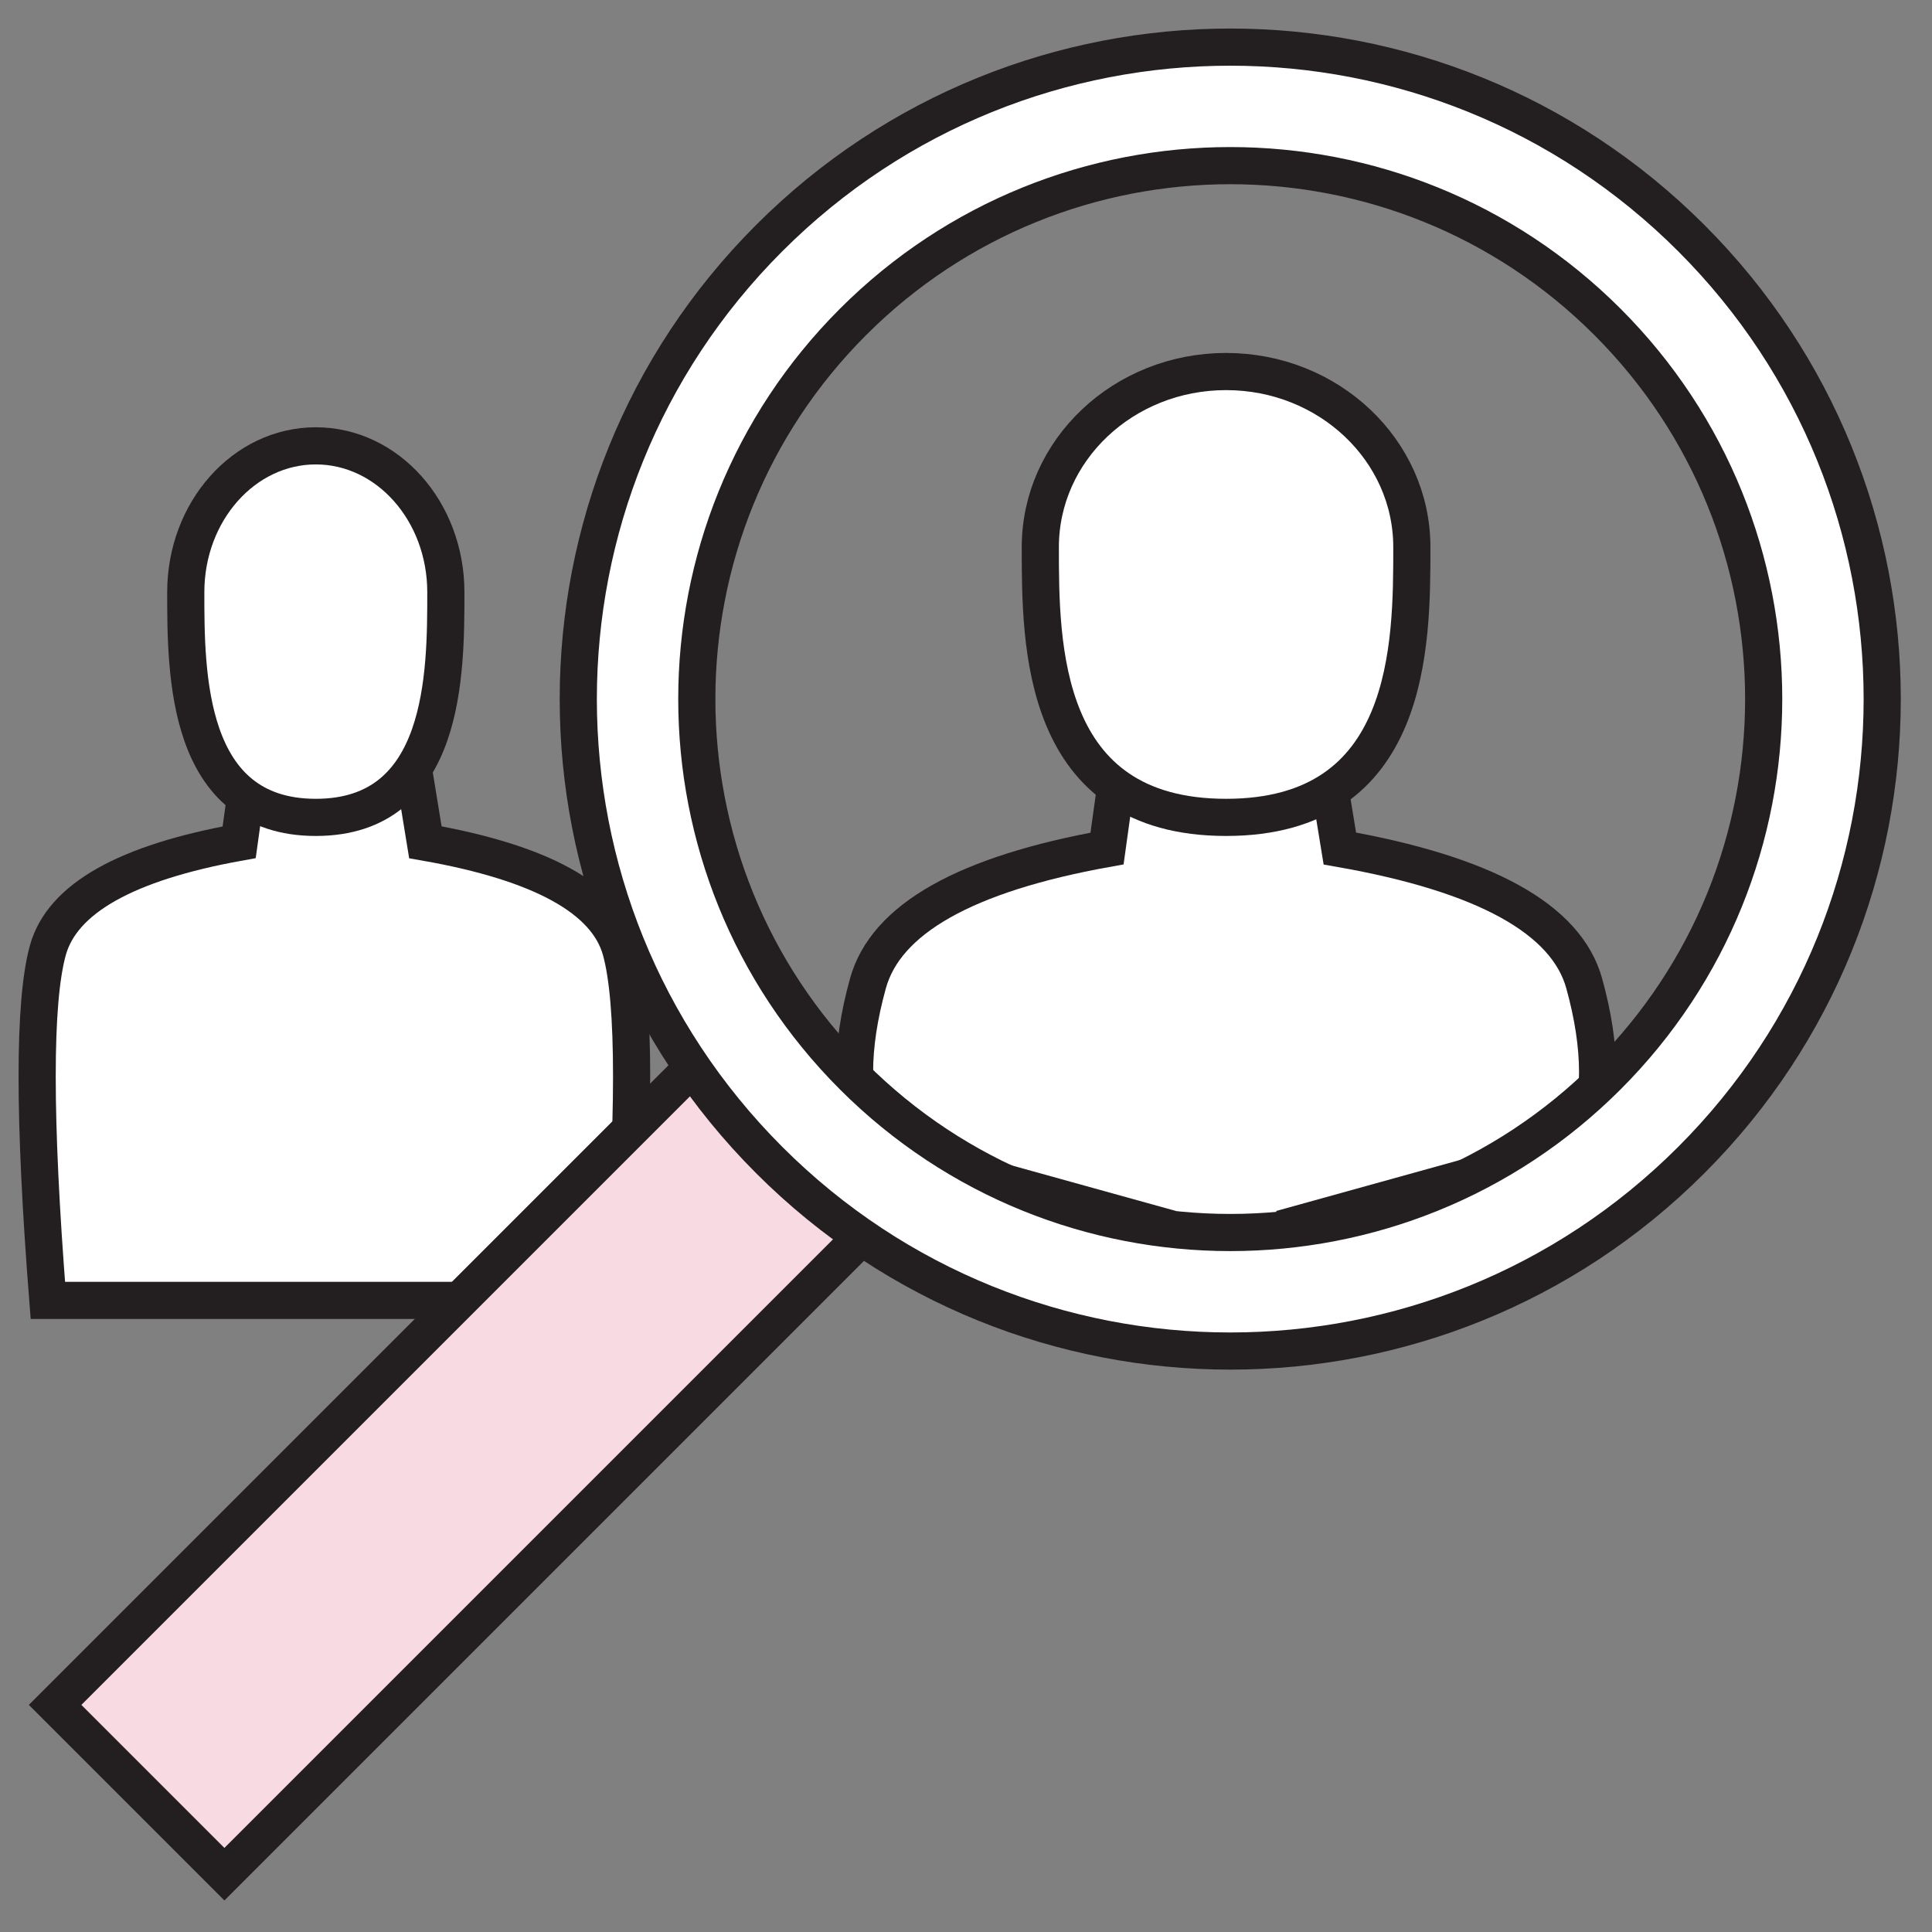
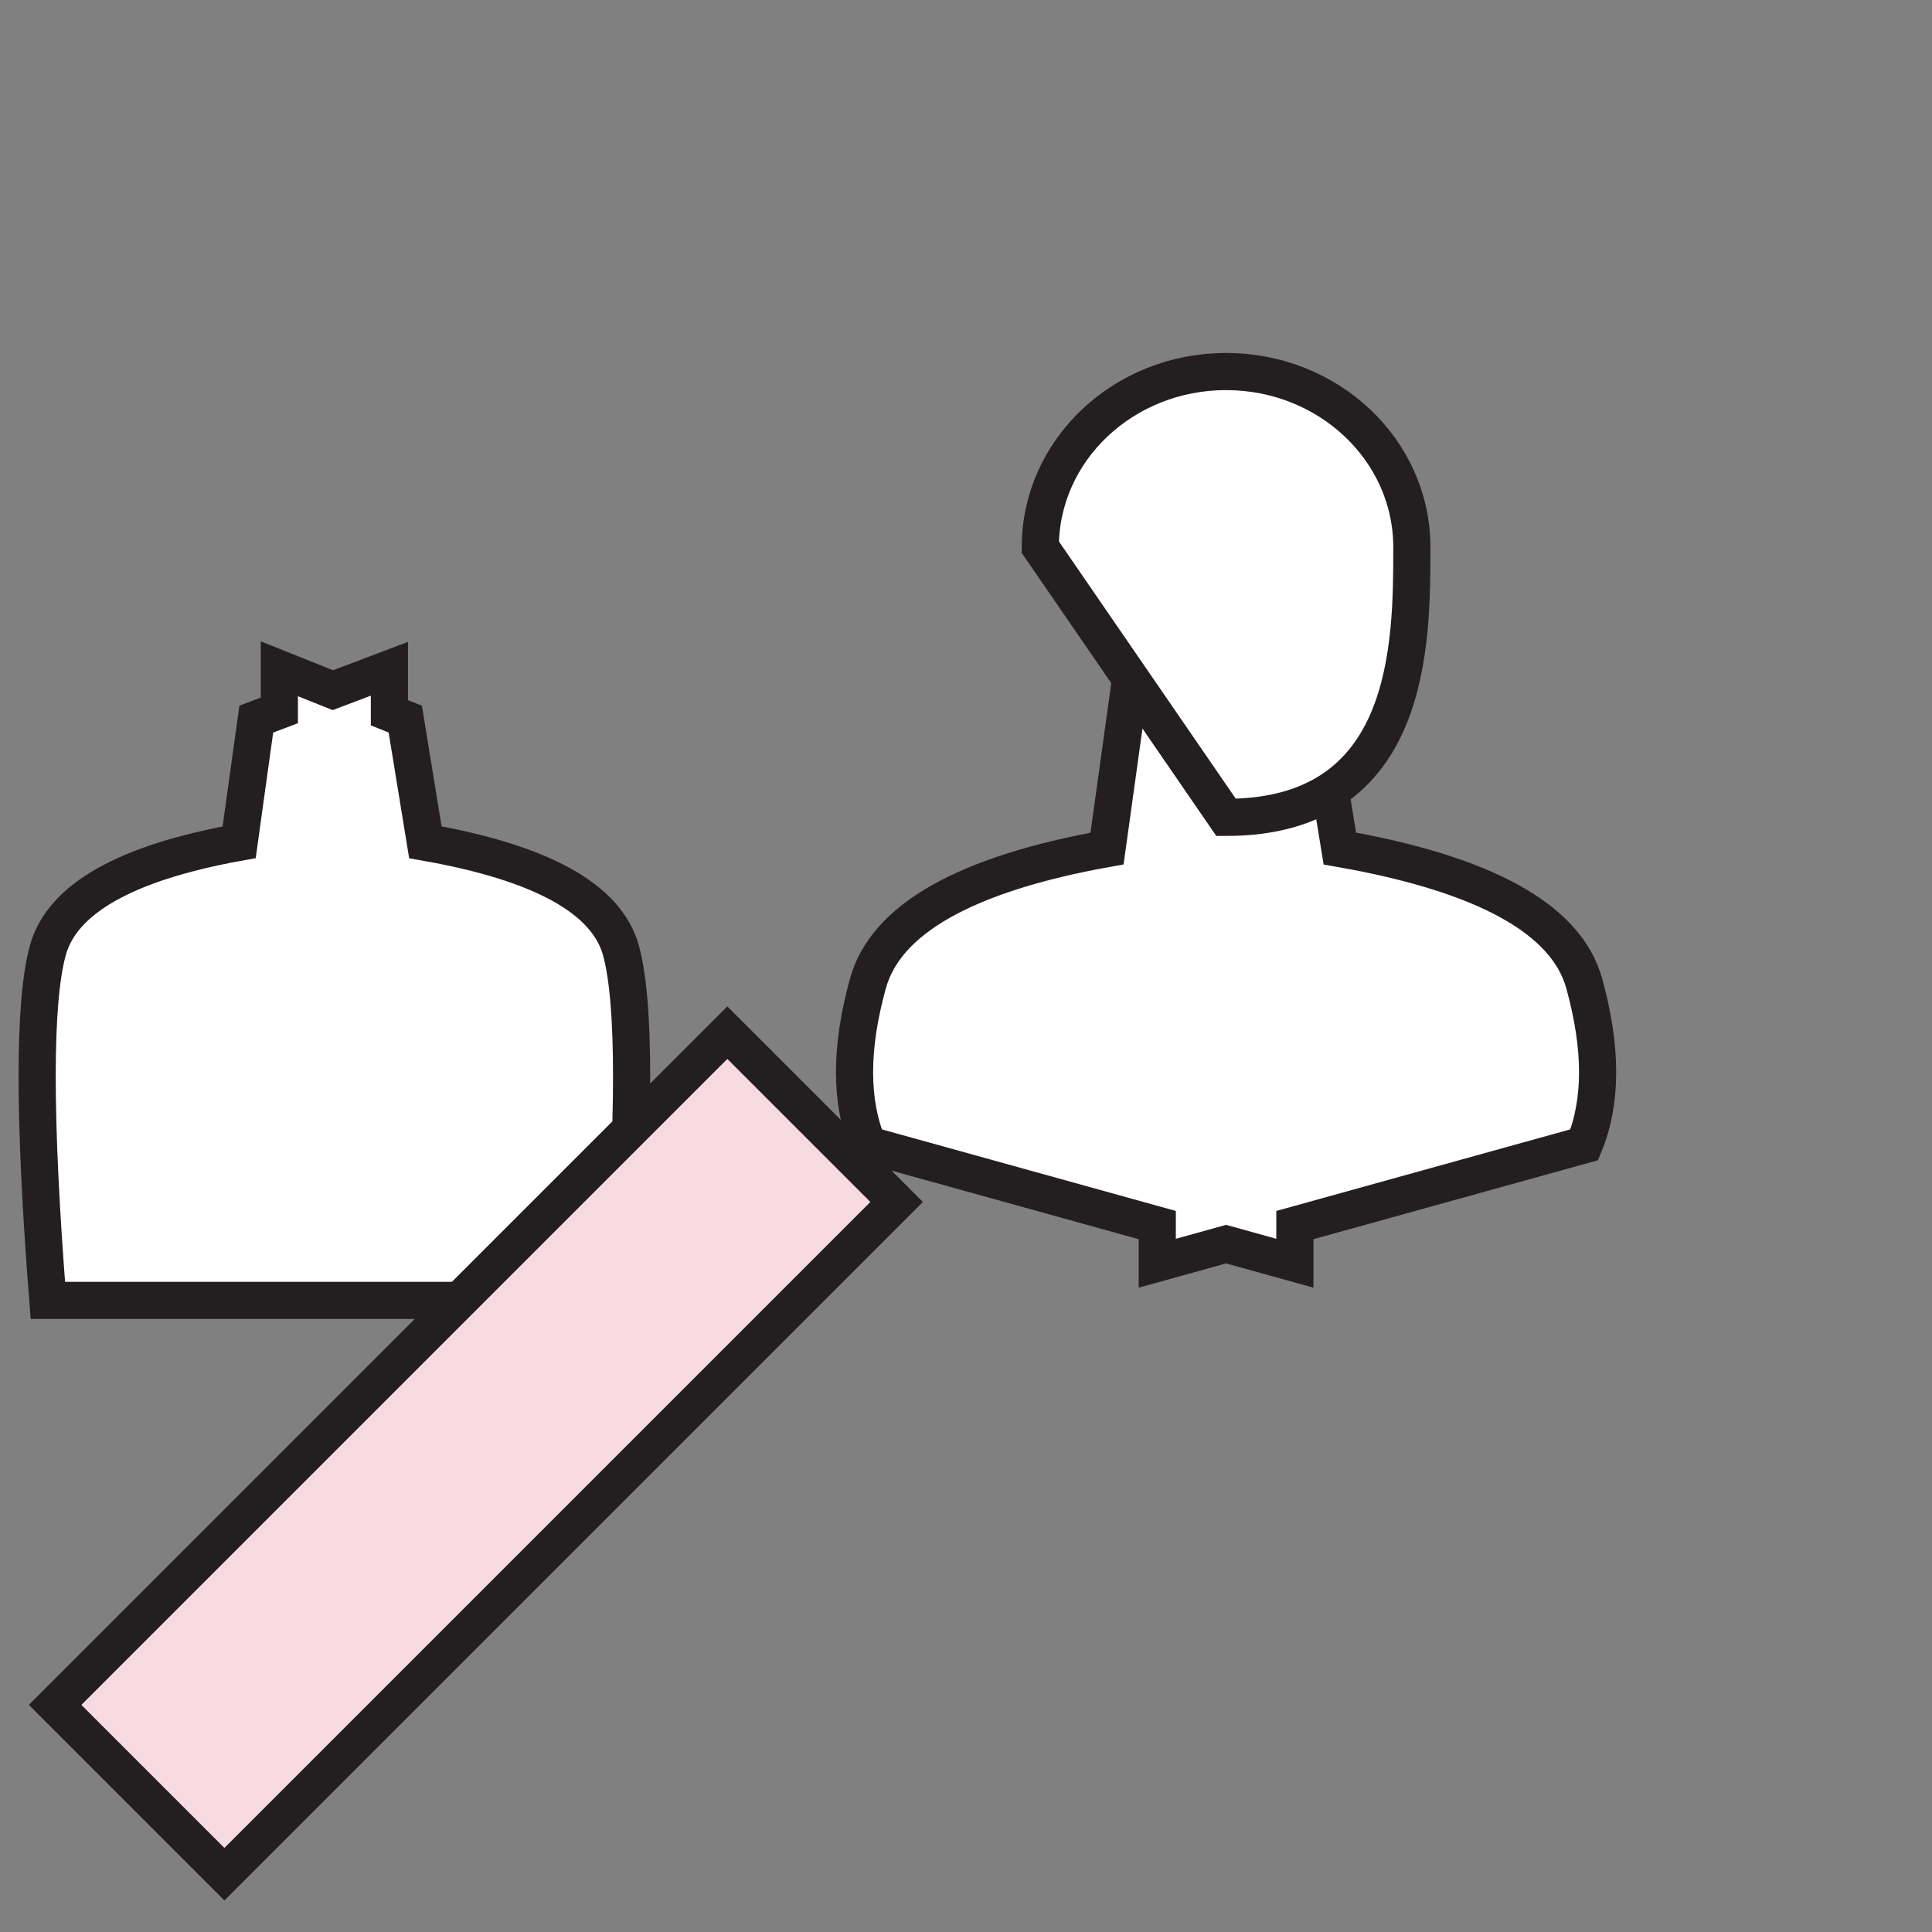
<svg xmlns="http://www.w3.org/2000/svg" width="52px" height="52px" viewBox="0 0 52 52" version="1.1">
  <rect x="0" y="0" width="52" height="52" fill="#808080" stroke="none" />
  <g id="Page-1" stroke="none" stroke-width="1" fill="none" fill-rule="evenodd">
    <g id="Home-desk-Copy" transform="translate(-695, -682)" stroke="#231F20">
      <g id="Group-21" transform="translate(-2, 0)">
        <g id="Group-9" transform="translate(687, 676)">
          <path d="M17.519,25.12 L17.519,24 L18.959,24.576 L20.481,24 L20.481,25.185 L20.908,25.355 L21.449,28.67 C24.574,29.219 26.328,30.188 26.712,31.577 C27.096,32.966 27.096,36.107 26.712,41 L20.481,41 L11.288,41 C10.904,36.107 10.904,32.966 11.288,31.577 C11.672,30.188 13.388,29.219 16.437,28.67 L16.898,25.355 L17.519,25.12 Z" id="Combined-Shape" fill="#FFFFFF" />
          <path d="M41.148,24.4 L41.148,23 L42.948,23.72 L44.852,23 L44.852,24.481 L45.385,24.694 L46.062,28.838 C49.967,29.523 52.16,30.734 52.64,32.471 C53.12,34.207 53.12,35.654 52.64,36.812 L44.852,38.973 L44.852,40 L43,39.486 L41.148,40 L41.148,38.973 L33.36,36.812 C32.88,35.654 32.88,34.207 33.36,32.471 C33.84,30.734 35.985,29.523 39.796,28.838 L40.372,24.694 L41.148,24.4 Z" id="Combined-Shape-Copy-8" fill="#FFFFFF" />
          <g id="Group-8" transform="translate(34.627, 33.941) rotate(-315) translate(-34.627, -33.941) translate(16.627, 3.941)">
            <rect id="Rectangle" fill="#F8DBE2" x="14.325" y="33.468" width="6.444" height="25.587" />
-             <path d="M17.548,35.095 C7.856,35.095 0,27.239 0,17.548 C0,7.856 7.856,0 17.548,0 C27.239,0 35.095,7.856 35.095,17.548 C35.095,27.239 27.239,35.095 17.548,35.095 Z M17.548,31.905 C25.477,31.905 31.905,25.477 31.905,17.548 C31.905,9.618 25.477,3.19 17.548,3.19 C9.618,3.19 3.19,9.618 3.19,17.548 C3.19,25.477 9.618,31.905 17.548,31.905 Z" id="Combined-Shape" fill="#FFFFFF" />
          </g>
-           <path d="M18.5,28 C22,28 22,24.115 22,21.939 C22,19.764 20.433,18 18.5,18 C16.567,18 15,19.764 15,21.939 C15,24.115 15,28 18.5,28 Z" id="Oval" fill="#FFFFFF" />
-           <path d="M43,28 C48,28 48,23.338 48,20.727 C48,18.116 45.761,16 43,16 C40.239,16 38,18.116 38,20.727 C38,23.338 38,28 43,28 Z" id="Oval-Copy" fill="#FFFFFF" />
+           <path d="M43,28 C48,28 48,23.338 48,20.727 C48,18.116 45.761,16 43,16 C40.239,16 38,18.116 38,20.727 Z" id="Oval-Copy" fill="#FFFFFF" />
        </g>
      </g>
    </g>
  </g>
</svg>